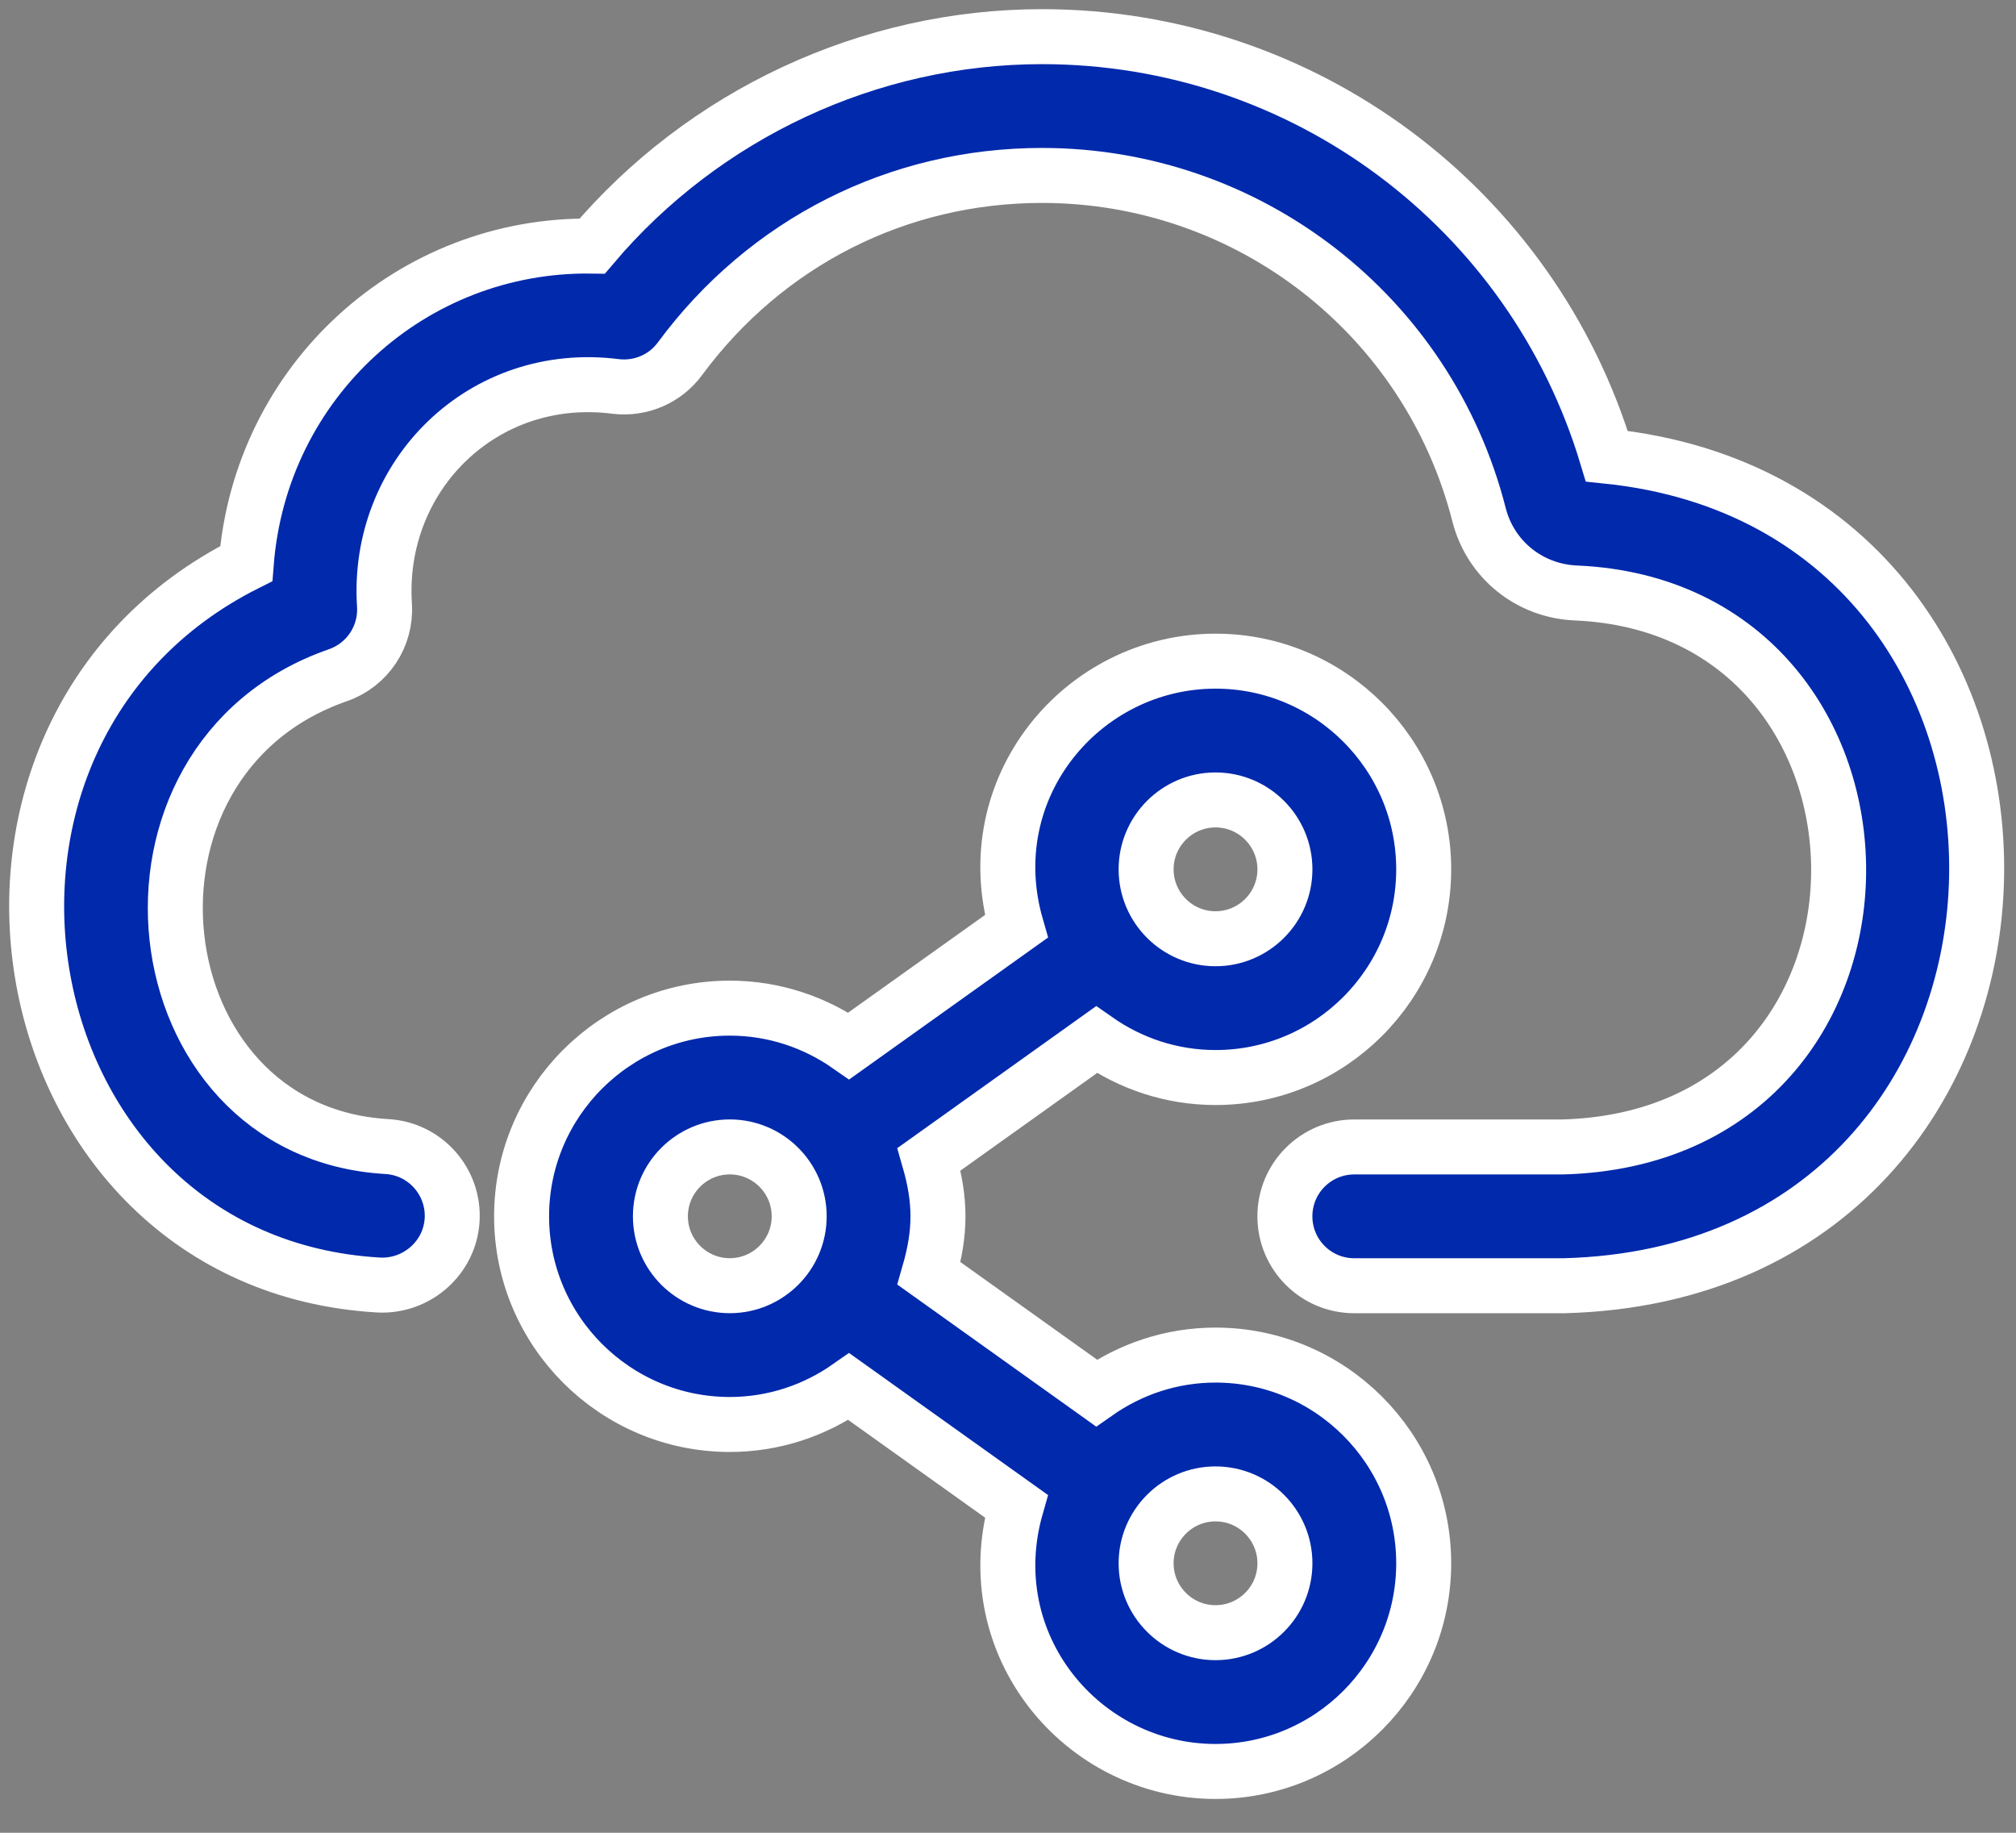
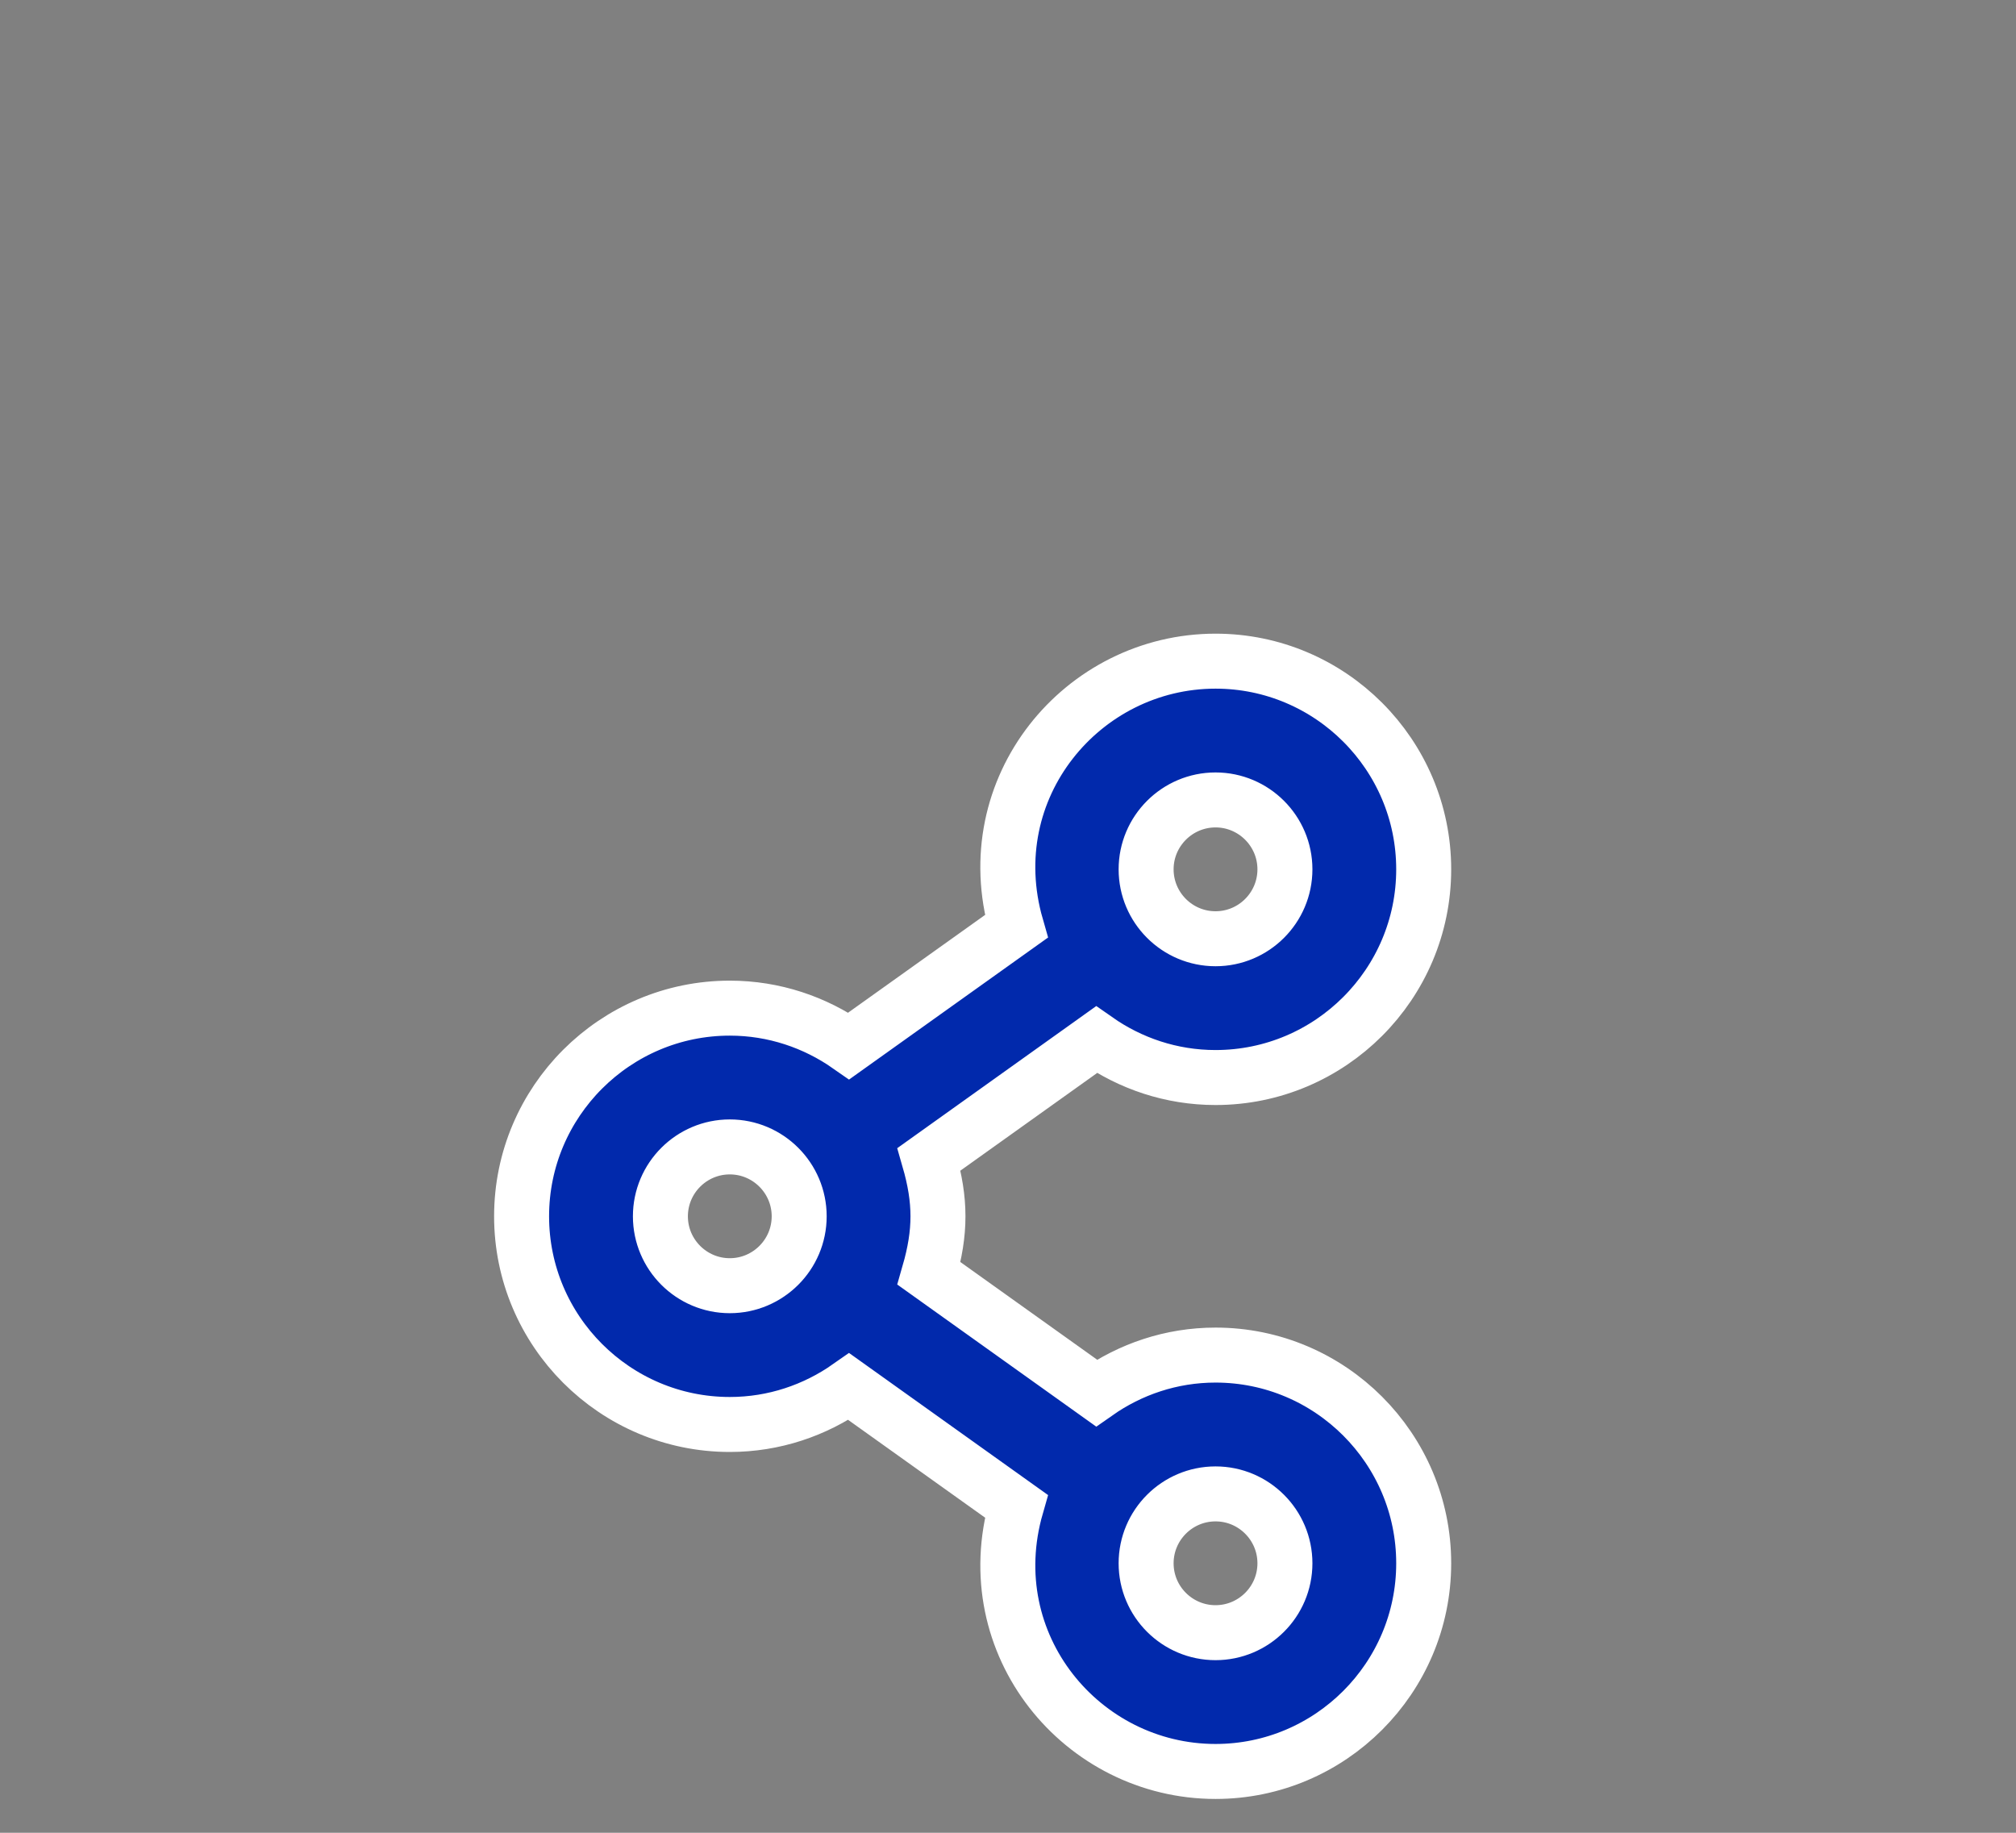
<svg xmlns="http://www.w3.org/2000/svg" width="55" height="50" viewBox="0 0 55 50" fill="none">
  <rect x="0" y="0" width="55" height="50" fill="#808080" stroke="none" />
  <path d="M33.162 48.327C36.293 48.327 38.841 45.779 38.841 42.648C38.841 39.516 36.293 36.968 33.162 36.968C31.952 36.968 30.835 37.355 29.913 38.002L25.345 34.74C25.671 33.608 25.671 32.756 25.345 31.626L29.913 28.364C30.835 29.01 31.952 29.396 33.162 29.396C36.293 29.396 38.841 26.848 38.841 23.716C38.841 20.585 36.293 18.037 33.162 18.037C29.527 18.037 26.64 21.492 27.727 25.273L23.158 28.534C22.236 27.889 21.119 27.503 19.91 27.503C16.779 27.503 14.23 30.051 14.23 33.182C14.23 36.313 16.779 38.861 19.91 38.861C21.119 38.861 22.236 38.475 23.158 37.828L27.727 41.09C26.642 44.866 29.521 48.327 33.162 48.327ZM33.162 40.755C34.205 40.755 35.055 41.603 35.055 42.648C35.055 43.693 34.205 44.541 33.162 44.541C32.118 44.541 31.268 43.693 31.268 42.648C31.268 41.603 32.118 40.755 33.162 40.755ZM33.162 21.823C34.205 21.823 35.055 22.672 35.055 23.716C35.055 24.762 34.205 25.61 33.162 25.61C32.118 25.61 31.268 24.762 31.268 23.716C31.268 22.672 32.118 21.823 33.162 21.823ZM19.91 35.075C18.867 35.075 18.017 34.227 18.017 33.182C18.017 32.137 18.867 31.289 19.91 31.289C20.953 31.289 21.803 32.137 21.803 33.182C21.803 34.227 20.953 35.075 19.91 35.075Z" fill="#0129AC" stroke="white" stroke-width="1.5" />
-   <path d="M16.157 6.713C19.197 3.118 23.71 1 28.428 1C35.561 1 41.799 5.672 43.836 12.444C57.703 13.869 57.243 34.69 42.675 35.076H36.947C35.902 35.076 35.054 34.23 35.054 33.183C35.054 32.136 35.902 31.29 36.947 31.29H42.626C52.701 31.023 52.523 16.588 42.992 16.177C41.723 16.122 40.663 15.265 40.351 14.042C38.961 8.593 34.058 4.786 28.428 4.786C24.498 4.786 20.897 6.609 18.55 9.788C18.146 10.337 17.48 10.623 16.8 10.543C13.179 10.079 10.26 12.978 10.489 16.51C10.544 17.358 10.025 18.14 9.22 18.42C2.553 20.736 3.725 30.885 10.553 31.279C11.596 31.337 12.395 32.233 12.335 33.278C12.274 34.321 11.365 35.108 10.335 35.057C0.022 34.465 -2.555 20.03 6.718 15.376C7.102 10.403 11.229 6.641 16.157 6.713Z" fill="#0129AC" stroke="white" stroke-width="1.5" />
</svg>